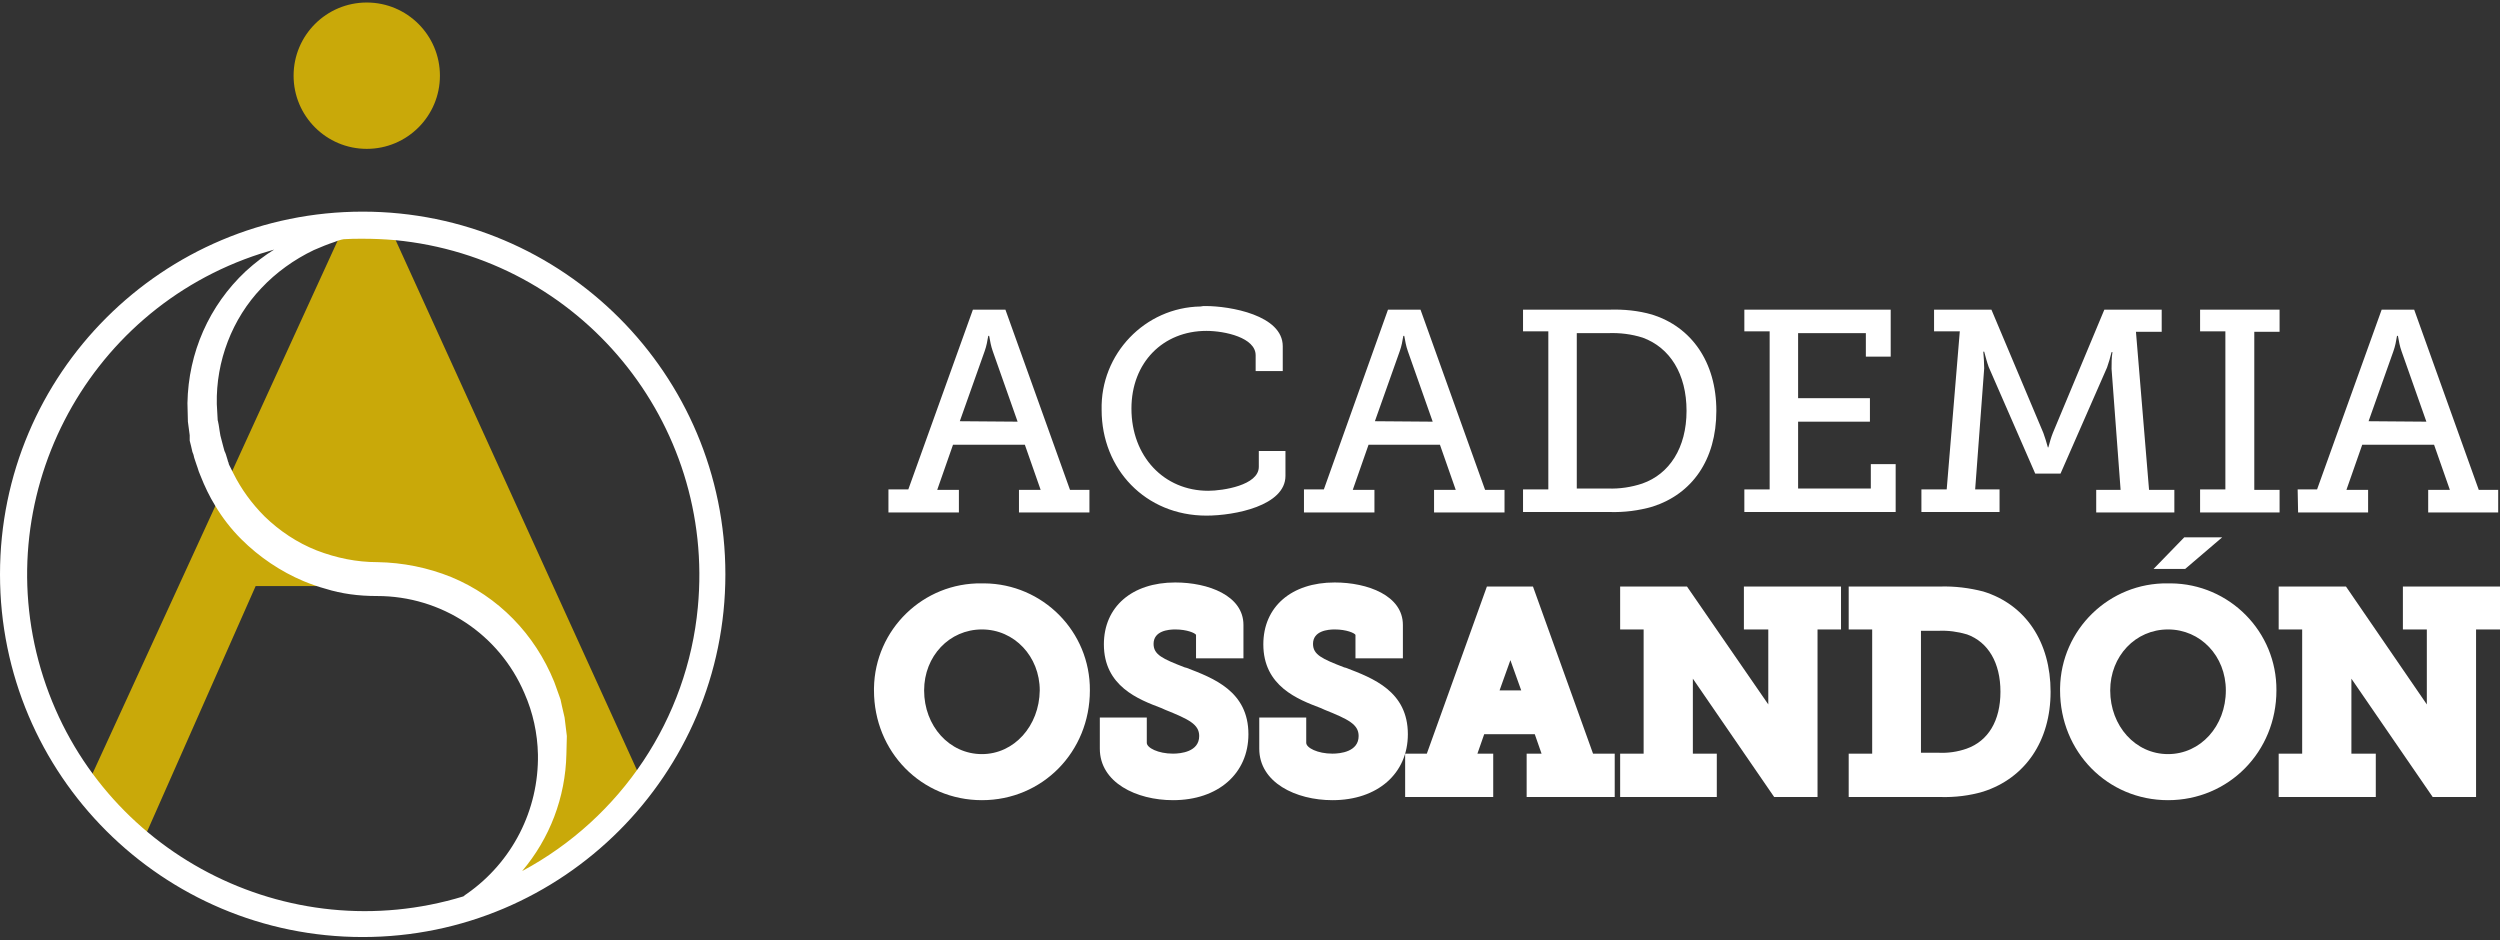
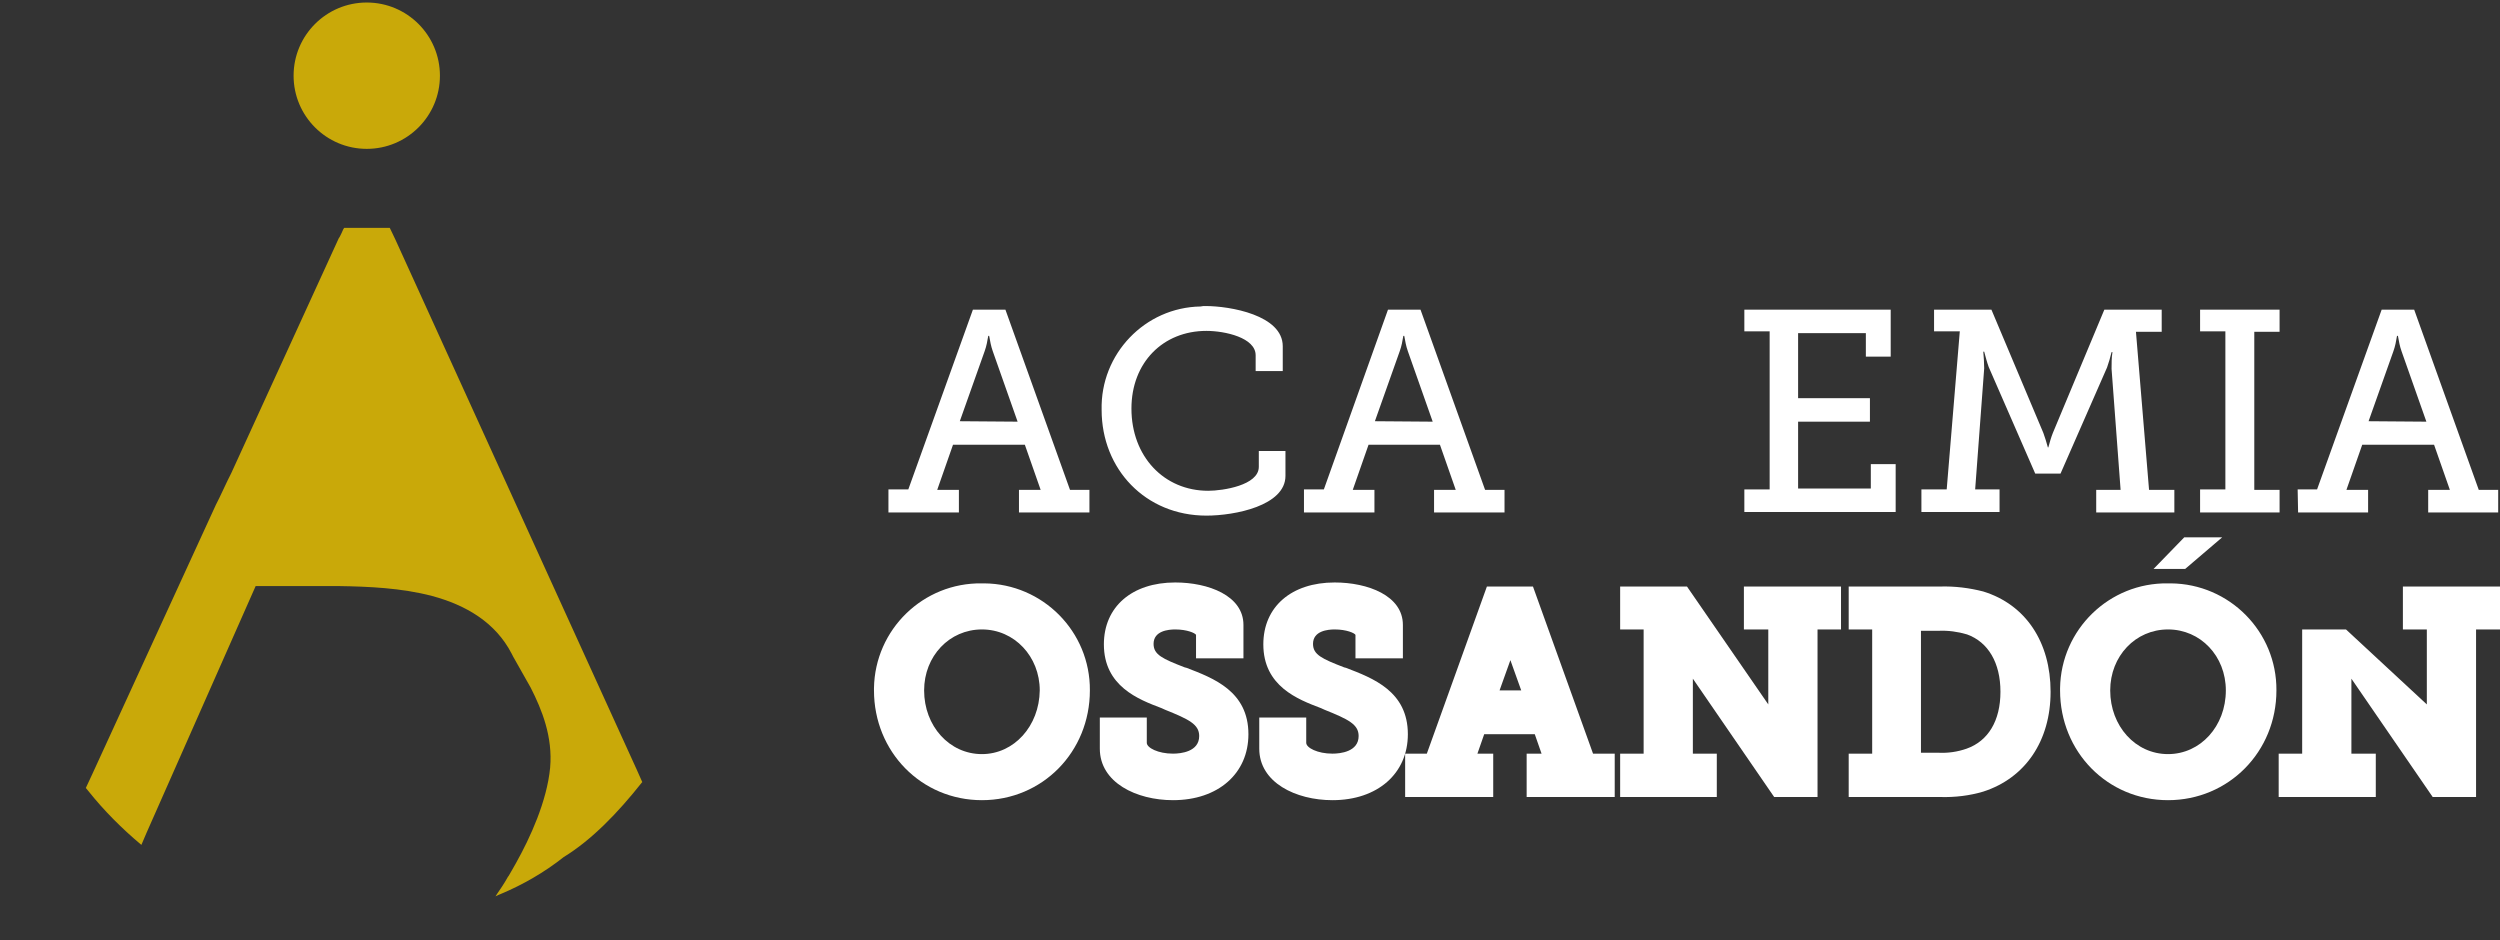
<svg xmlns="http://www.w3.org/2000/svg" width="250" height="94" viewBox="0 0 250 94" fill="none">
  <rect x="0" y="0" width="250" height="94" fill="#333333" stroke="none" />
  <g clip-path="url(#clip0_154_15)">
    <path d="M36.676 14.886C40.717 14.886 43.993 11.61 43.993 7.569C43.993 3.528 40.717 0.252 36.676 0.252C32.635 0.252 29.359 3.528 29.359 7.569C29.359 11.61 32.635 14.886 36.676 14.886Z" fill="#C9A909" />
    <path d="M63.686 76.991L39.521 23.92L38.979 22.79H34.417L34.327 22.926L34.146 23.332L33.966 23.694L33.875 23.829L23.125 47.316L22.945 47.678L22.764 48.039L21.951 49.755L21.77 50.117L21.59 50.478L9.214 77.443L8.582 78.798L8.808 79.069C10.388 81.056 12.195 82.863 14.137 84.489L14.679 83.224L25.565 58.608H33.92C36.811 58.653 40.154 58.789 43.225 59.602C46.567 60.505 49.548 62.221 51.174 65.383C51.265 65.564 51.355 65.744 51.49 65.97C51.942 66.783 52.484 67.732 53.071 68.77C54.2 70.984 55.285 73.694 55.014 76.765C54.697 80.108 53.026 83.766 51.581 86.341C51.31 86.792 51.084 87.244 50.858 87.605L50.813 87.65C50.587 88.057 50.361 88.418 50.181 88.689C49.819 89.231 49.593 89.547 49.548 89.638L49.819 89.502L50.045 89.412C52.303 88.463 54.426 87.244 56.368 85.708C59.169 83.992 61.789 81.282 64.182 78.256L64.228 78.21L63.686 76.991Z" fill="#C9A909" />
-     <path d="M36.269 21.164C16.26 21.164 0 37.379 0 57.434C0 77.488 16.26 93.703 36.269 93.703C56.278 93.703 72.538 77.443 72.538 57.434C72.538 37.425 56.323 21.164 36.269 21.164ZM4.336 67.732C-1.355 50.071 8.401 31.056 26.061 25.365C26.513 25.229 26.965 25.094 27.416 24.958C26.468 25.546 25.565 26.223 24.571 27.126C20.912 30.559 18.835 35.257 18.744 40.315L18.79 42.167C18.835 42.393 18.835 42.619 18.88 42.845C18.925 43.07 18.925 43.296 18.97 43.522V44.064C19.015 44.245 19.061 44.425 19.106 44.606C19.151 44.787 19.196 45.013 19.241 45.193C19.331 45.374 19.377 45.555 19.422 45.781C19.512 46.006 19.557 46.232 19.648 46.458C19.738 46.684 19.783 46.864 19.873 47.136L20.054 47.587C20.461 48.626 20.957 49.665 21.545 50.613C22.222 51.742 23.08 52.872 24.119 53.91C25.926 55.717 28.094 57.163 30.352 58.111C31.12 58.427 31.888 58.698 32.566 58.879C34.146 59.376 35.863 59.602 37.669 59.602H37.715C44.128 59.602 49.91 63.396 52.439 69.312C53.297 71.255 53.749 73.332 53.794 75.455C53.884 81.011 51.219 86.205 46.703 89.367C46.567 89.457 46.432 89.547 46.342 89.638C28.726 95.013 9.982 85.257 4.336 67.732ZM52.213 87.108C54.968 83.856 56.549 79.746 56.64 75.41L56.685 73.603L56.459 71.751C56.414 71.526 56.369 71.345 56.323 71.164C56.278 70.984 56.233 70.803 56.188 70.577L56.052 69.945C55.962 69.719 55.917 69.538 55.827 69.312C55.736 69.087 55.691 68.906 55.601 68.68L55.42 68.183C53.478 63.396 49.819 59.647 45.122 57.705C42.773 56.756 40.289 56.259 37.76 56.214H37.715C35.682 56.214 33.65 55.807 31.662 55.04C29.72 54.272 27.958 53.097 26.468 51.652C25.158 50.342 24.119 48.897 23.351 47.361L22.945 46.548C22.9 46.458 22.855 46.368 22.855 46.277C22.809 46.187 22.764 46.051 22.764 46.006C22.719 45.826 22.629 45.6 22.584 45.419C22.538 45.284 22.493 45.193 22.448 45.103L22.313 44.606C22.222 44.245 22.132 43.883 22.042 43.567L21.951 43.025C21.906 42.799 21.906 42.619 21.861 42.438C21.816 42.303 21.816 42.122 21.77 42.032L21.68 40.406C21.59 36.115 23.216 31.869 26.152 28.798C27.597 27.262 29.404 25.952 31.391 25.004C32.114 24.687 32.791 24.416 33.469 24.191C33.695 24.1 33.92 24.01 34.146 23.965C34.237 23.965 34.282 23.92 34.372 23.92C35.005 23.874 35.637 23.874 36.269 23.874C37.353 23.874 38.437 23.92 39.476 24.01C57.995 25.771 71.545 42.212 69.783 60.731C68.744 71.842 62.15 81.779 52.213 87.108Z" fill="white" />
    <path d="M88.889 48.942H90.831L97.29 30.966H100.542L107.001 48.987H108.943V51.246H101.897V48.987H104.065L102.484 44.471H95.302L93.722 48.987H95.89V51.246H88.844V48.942H88.889ZM101.761 42.167L99.277 35.121C99.097 34.624 99.006 34.082 98.916 33.585H98.826C98.735 34.127 98.645 34.624 98.464 35.121L95.98 42.122L101.761 42.167Z" fill="white" />
    <path d="M120.551 30.604C122.99 30.604 128.275 31.508 128.275 34.624V37.108H125.565V35.528C125.565 33.766 122.493 33.089 120.641 33.089C116.305 33.089 113.144 36.25 113.144 40.857C113.144 45.645 116.396 49.078 120.822 49.078C122.267 49.078 125.881 48.536 125.881 46.684V45.103H128.546V47.587C128.546 50.568 123.487 51.562 120.641 51.562C114.544 51.562 110.163 46.91 110.163 40.993C110.027 35.392 114.499 30.74 120.054 30.649C120.235 30.604 120.37 30.604 120.551 30.604Z" fill="white" />
    <path d="M130.443 48.942H132.385L138.799 30.966H142.051L148.509 48.987H150.452V51.246H143.406V48.987H145.574L143.993 44.471H136.856L135.276 48.987H137.444V51.246H130.397V48.942H130.443ZM143.27 42.167L140.786 35.121C140.605 34.624 140.515 34.082 140.425 33.585H140.334C140.244 34.127 140.154 34.624 139.973 35.121L137.489 42.122L143.27 42.167Z" fill="white" />
-     <path d="M152.303 48.942H154.833V33.134H152.303V30.966H160.93C162.376 30.921 163.821 31.056 165.221 31.462C169.106 32.682 171.635 36.16 171.635 41.083C171.635 46.006 169.196 49.394 165.266 50.659C163.866 51.065 162.421 51.246 160.976 51.201H152.303V48.942ZM160.795 48.852C161.969 48.897 163.144 48.716 164.228 48.355C166.938 47.407 168.654 44.787 168.654 41.083C168.654 37.379 166.983 34.76 164.273 33.766C163.144 33.405 161.969 33.269 160.795 33.314H157.678V48.852H160.795Z" fill="white" />
    <path d="M174.435 48.942H176.965V33.134H174.435V30.966H189.07V35.663H186.585V33.314H179.81V39.818H186.992V42.167H179.81V48.852H187.082V46.413H189.566V51.2H174.435V48.942Z" fill="white" />
    <path d="M192.141 48.942H194.67L195.98 33.134H193.406V30.966H199.142L204.336 43.296C204.517 43.793 204.652 44.245 204.788 44.742H204.833C204.968 44.245 205.104 43.748 205.285 43.296L210.434 30.966H216.17V33.179H213.595L214.905 48.987H217.435V51.246H209.621V48.987H212.06L211.156 36.883C211.156 36.34 211.156 35.753 211.247 35.211H211.156C211.021 35.753 210.885 36.25 210.705 36.747L206.052 47.361H203.523L198.871 36.702C198.69 36.205 198.555 35.663 198.419 35.166H198.329C198.374 35.708 198.419 36.295 198.419 36.837L197.516 48.942H199.955V51.2H192.141V48.942Z" fill="white" />
    <path d="M220.009 48.942H222.538V33.134H220.009V30.966H227.958V33.179H225.429V48.987H227.958V51.246H220.009V48.942Z" fill="white" />
    <path d="M229.765 48.942H231.707L238.166 30.966H241.418L247.877 48.987H249.819V51.246H242.819V48.987H244.987L243.406 44.471H236.224L234.643 48.987H236.811V51.246H229.81L229.765 48.942ZM242.638 42.167L240.154 35.121C239.973 34.624 239.883 34.082 239.792 33.585H239.702C239.612 34.127 239.521 34.624 239.341 35.121L236.857 42.122L242.638 42.167Z" fill="white" />
    <path d="M98.193 58.337C92.322 58.247 87.489 62.944 87.398 68.816C87.398 68.906 87.398 68.951 87.398 69.041C87.398 75.184 92.141 80.017 98.193 80.017C104.246 80.017 108.988 75.184 108.988 69.041C109.033 63.17 104.291 58.382 98.419 58.337C98.329 58.337 98.238 58.337 98.193 58.337ZM98.193 75.41C94.941 75.41 92.412 72.61 92.412 69.041C92.412 65.609 94.941 62.944 98.193 62.944C101.445 62.944 103.975 65.654 103.975 69.041C103.929 72.61 101.4 75.41 98.193 75.41Z" fill="white" />
    <path d="M124.842 73.423C124.842 77.352 121.816 80.017 117.299 80.017C113.64 80.017 109.982 78.256 109.982 74.868V71.752H114.679V74.281C114.679 74.778 115.808 75.365 117.299 75.365C118.067 75.365 119.919 75.184 119.919 73.603C119.919 72.429 118.88 71.932 116.531 70.984L116.125 70.803C113.866 69.945 110.388 68.635 110.388 64.434C110.388 60.686 113.189 58.247 117.525 58.247C120.822 58.247 124.345 59.556 124.345 62.492V65.835H119.603V63.486C119.512 63.305 118.699 62.944 117.525 62.944C116.847 62.944 115.357 63.08 115.357 64.389C115.357 65.473 116.26 65.88 118.473 66.738L118.654 66.783C121.364 67.822 124.842 69.132 124.842 73.423Z" fill="white" />
    <path d="M140.786 73.423C140.786 77.352 137.76 80.017 133.243 80.017C129.585 80.017 125.926 78.256 125.926 74.868V71.752H130.623V74.281C130.623 74.778 131.753 75.365 133.243 75.365C134.011 75.365 135.863 75.184 135.863 73.603C135.863 72.429 134.824 71.932 132.475 70.984L132.069 70.803C129.81 69.945 126.333 68.635 126.333 64.434C126.333 60.686 129.133 58.247 133.469 58.247C136.766 58.247 140.289 59.556 140.289 62.492V65.835H135.547V63.486C135.456 63.305 134.643 62.944 133.469 62.944C132.791 62.944 131.301 63.08 131.301 64.389C131.301 65.473 132.204 65.88 134.417 66.738L134.598 66.783C137.308 67.822 140.786 69.132 140.786 73.423Z" fill="white" />
    <path d="M159.304 75.365L153.297 58.653H148.69L142.683 75.365H140.515V79.701H149.322V75.365H147.742L148.419 73.423H153.478L154.155 75.365H152.665V79.701H161.472V75.365H159.304ZM149.955 69.042L151.039 66.015L152.123 69.042H149.955Z" fill="white" />
    <path d="M184.101 58.653V62.944H181.753V79.701H177.417L169.286 67.867V75.365H171.68V79.701H162.015V75.365H164.363V62.944H162.015V58.653H168.699L176.829 70.442V62.944H174.39V58.653H184.101Z" fill="white" />
    <path d="M198.329 59.15C196.929 58.789 195.483 58.608 193.993 58.653H184.869V62.944H187.218V75.365H184.869V79.701H194.038C195.483 79.746 196.974 79.566 198.329 79.159C202.529 77.804 205.059 74.1 205.059 69.177C205.059 64.209 202.575 60.46 198.329 59.15ZM193.857 75.275H192.096V63.08H193.857C194.806 63.034 195.799 63.17 196.703 63.441C198.826 64.209 200.045 66.286 200.045 69.177C200.045 72.068 198.826 74.1 196.658 74.868C195.754 75.184 194.806 75.32 193.857 75.275Z" fill="white" />
    <path d="M216.802 58.337C210.931 58.247 206.098 62.944 206.007 68.816C206.007 68.906 206.007 68.951 206.007 69.041C206.007 75.184 210.75 80.017 216.802 80.017C222.855 80.017 227.642 75.184 227.642 69.041C227.688 63.17 222.945 58.382 217.073 58.337C216.983 58.337 216.893 58.337 216.802 58.337ZM216.802 75.41C213.55 75.41 211.021 72.61 211.021 69.041C211.021 65.609 213.55 62.944 216.802 62.944C220.054 62.944 222.584 65.609 222.584 69.041C222.584 72.61 220.054 75.41 216.802 75.41Z" fill="white" />
    <path d="M222.222 53.73L218.519 56.892H215.357L218.428 53.73H222.222Z" fill="white" />
-     <path d="M250 58.653V62.944H247.606V79.701H243.27L235.14 67.867V75.365H237.579V79.701H227.868V75.365H230.217V62.944H227.868V58.653H234.598L242.683 70.442V62.944H240.289V58.653H250Z" fill="white" />
+     <path d="M250 58.653V62.944H247.606V79.701H243.27L235.14 67.867V75.365H237.579V79.701H227.868V75.365H230.217V62.944H227.868H234.598L242.683 70.442V62.944H240.289V58.653H250Z" fill="white" />
  </g>
  <defs>
    <clipPath id="clip0_154_15">
      <rect width="250" height="93.496" fill="white" transform="translate(0 0.252)" />
    </clipPath>
  </defs>
</svg>